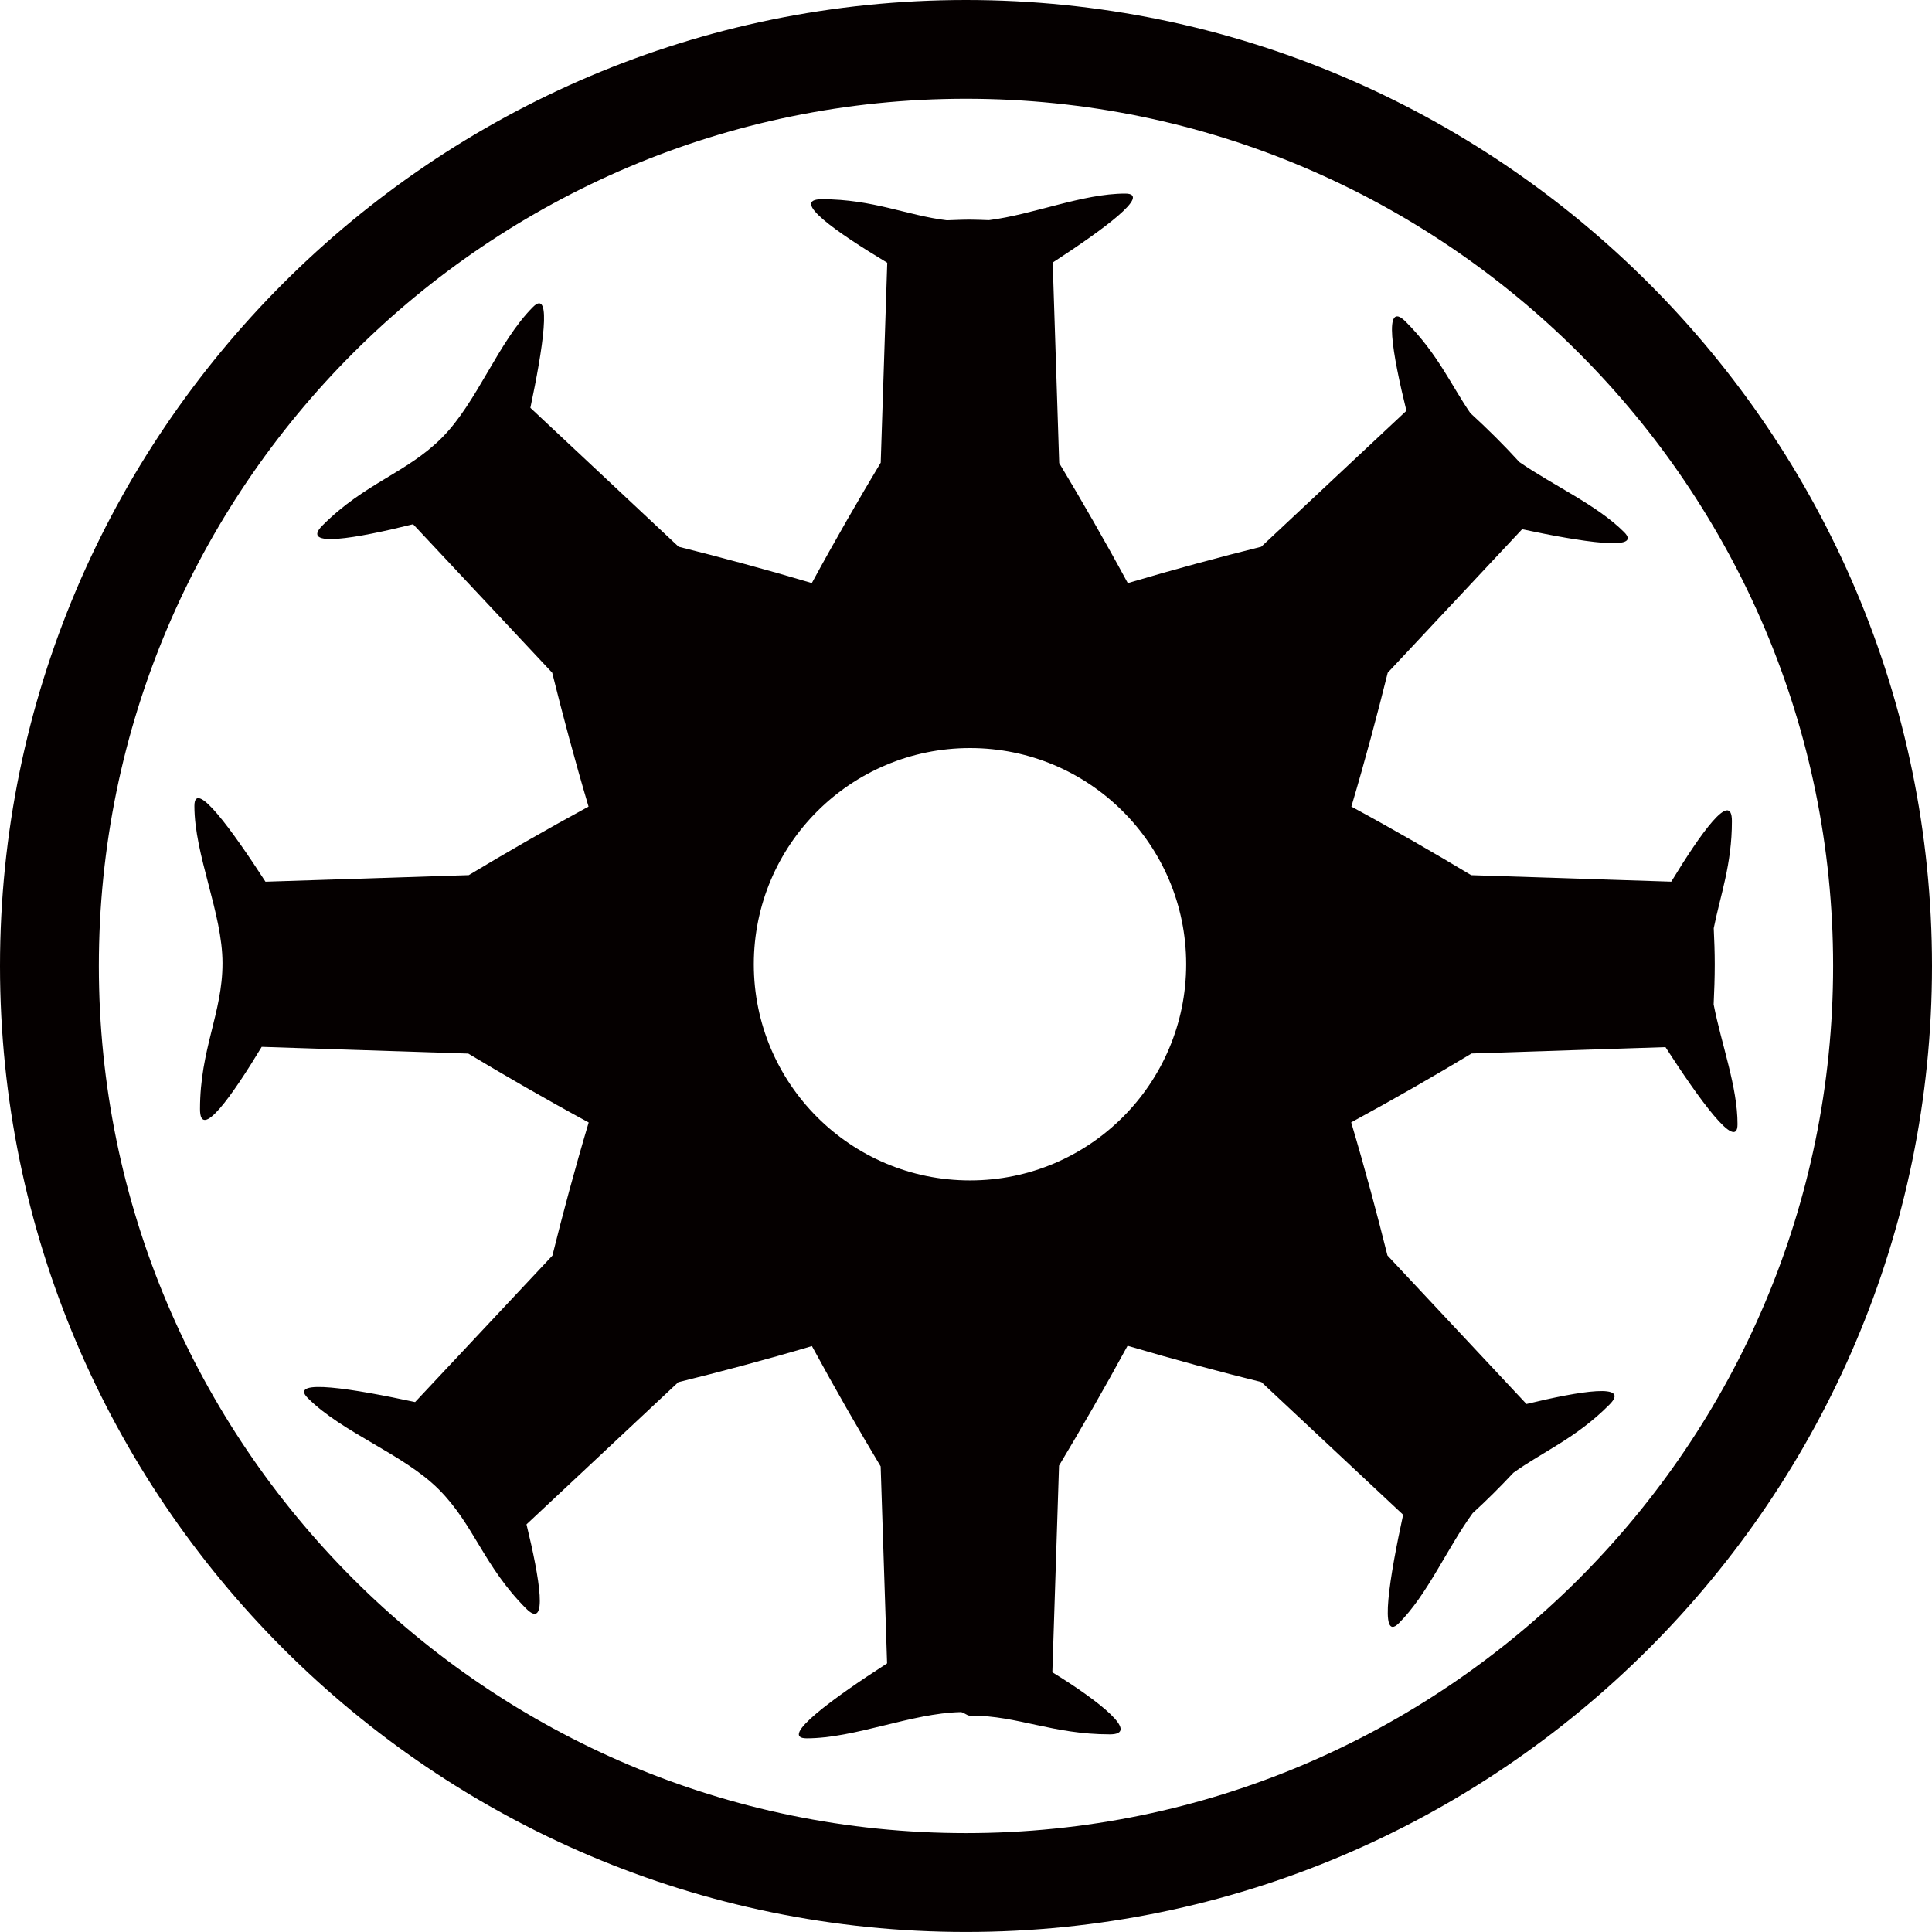
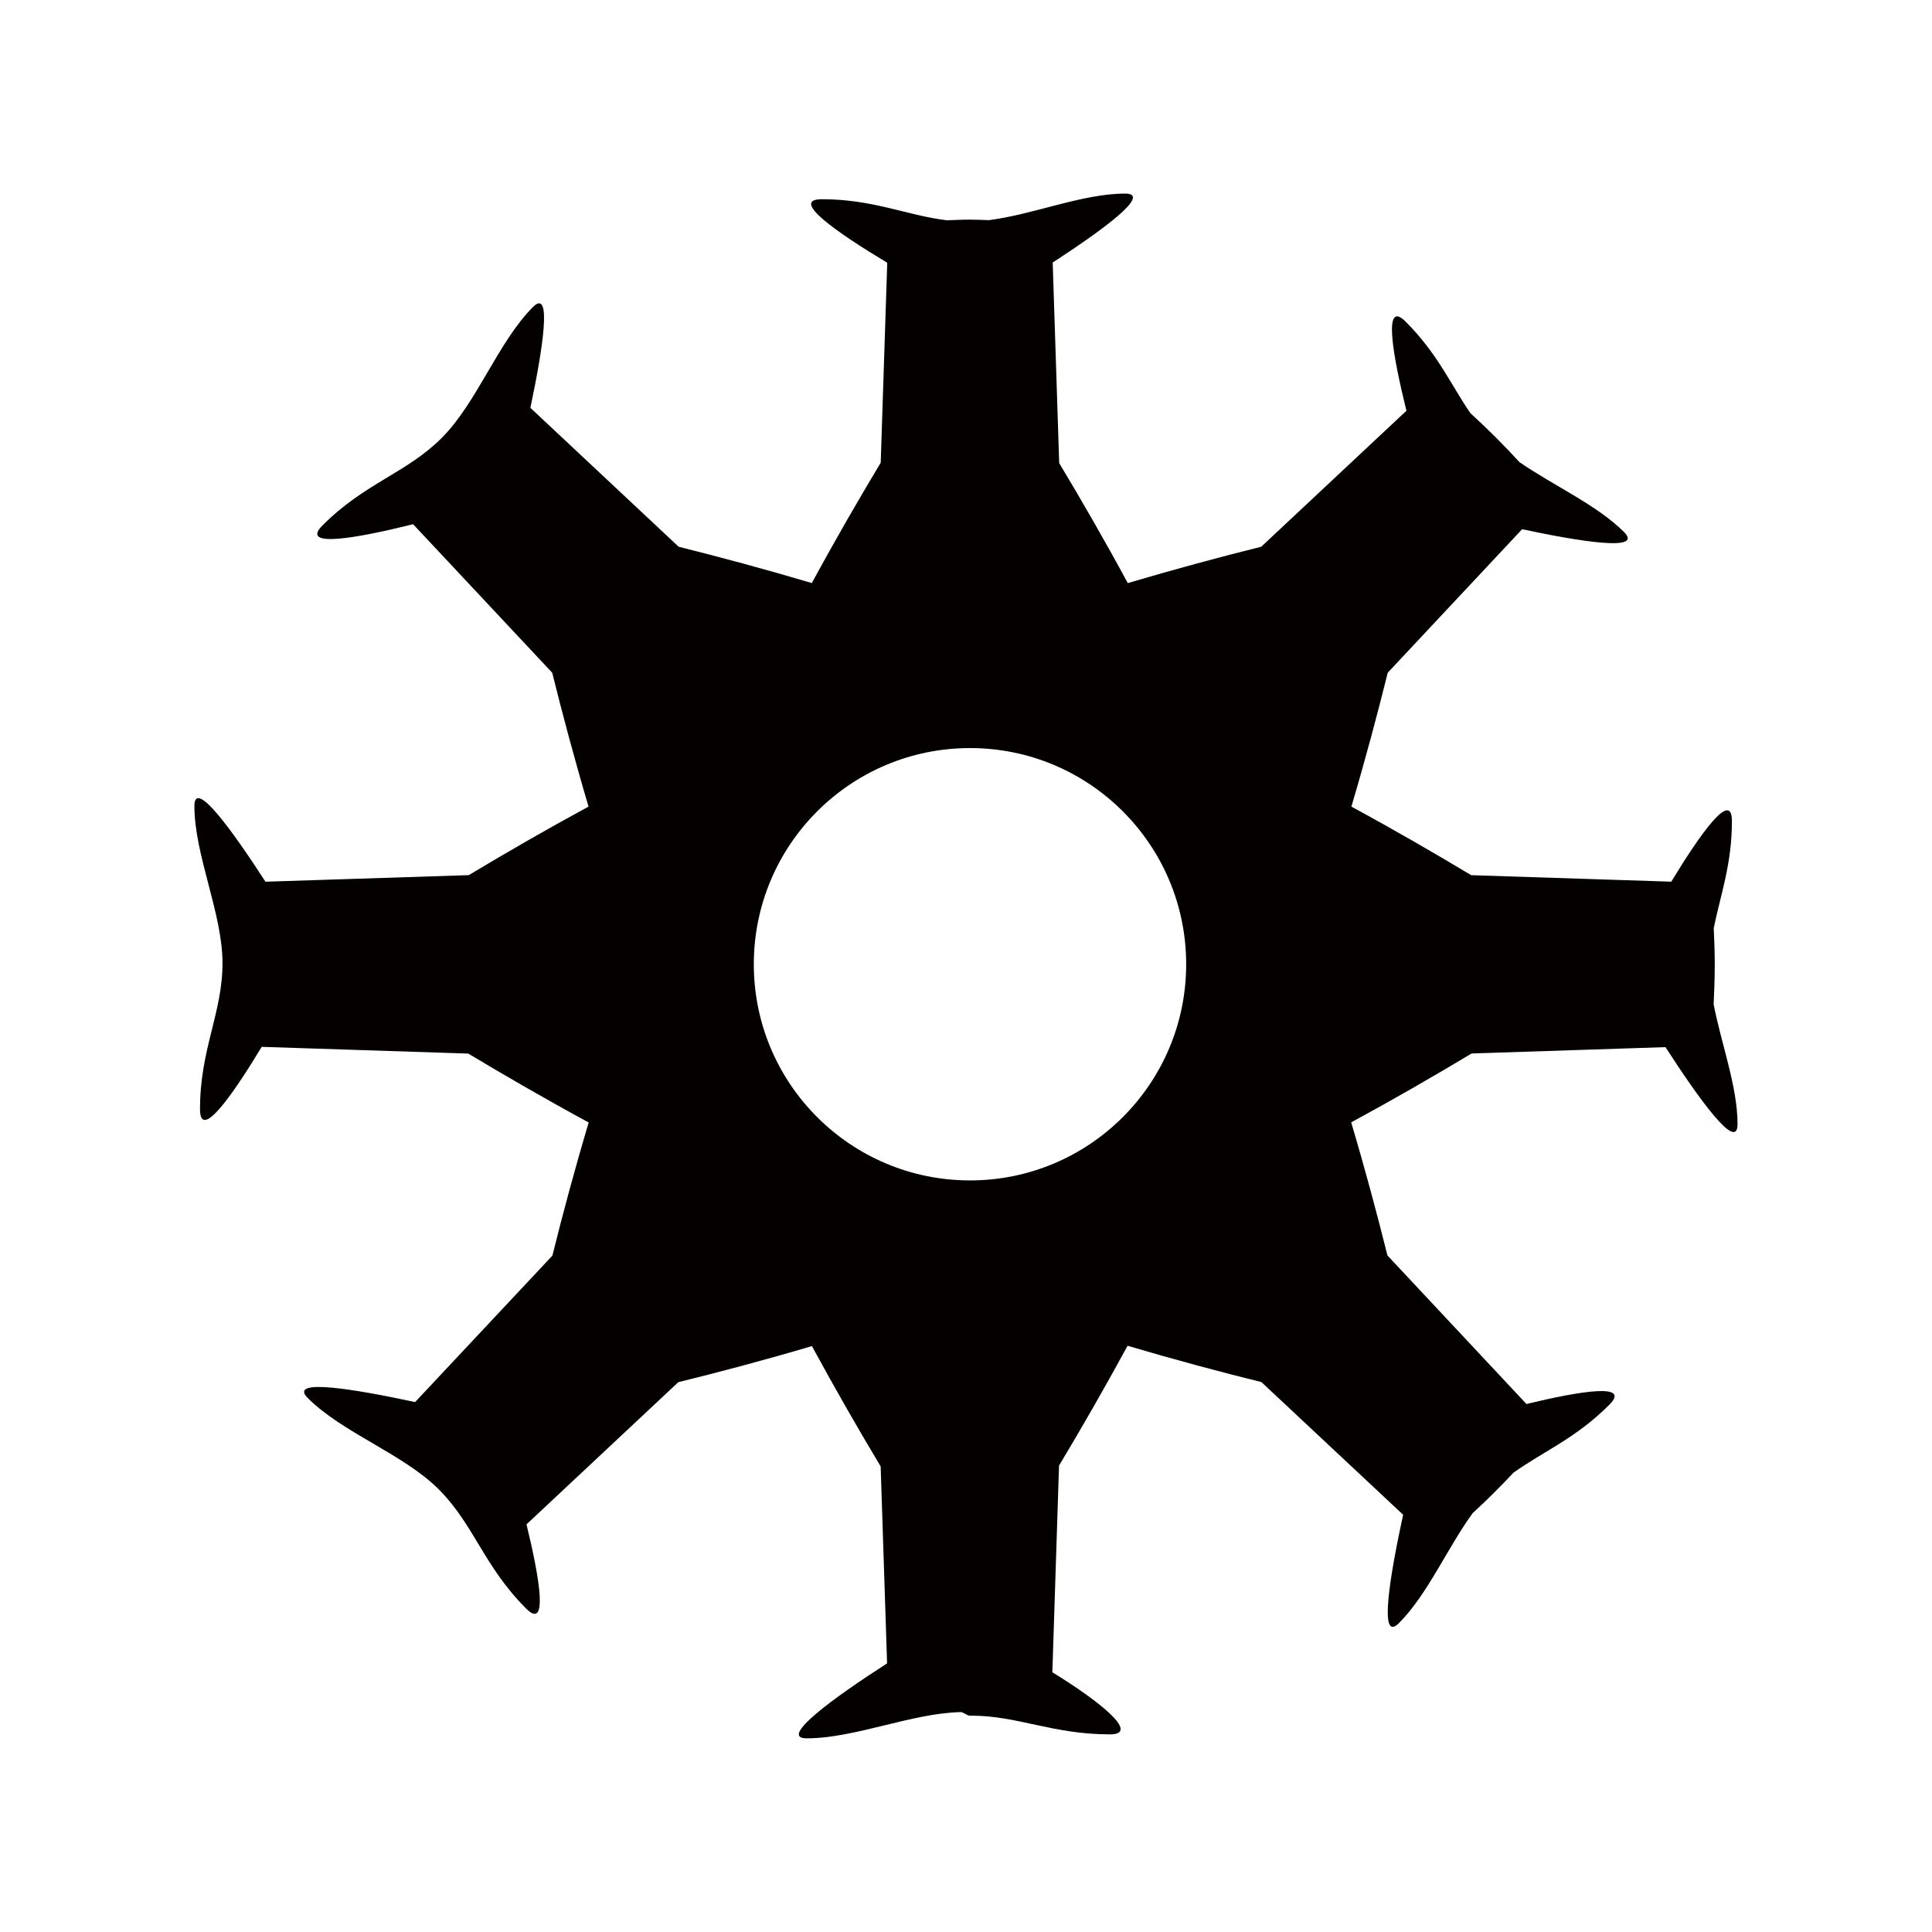
<svg xmlns="http://www.w3.org/2000/svg" width="105" height="105" viewBox="0 0 105 105" fill="none">
-   <path d="M52.499 0C23.55 0 0 23.55 0 52.499C0 81.445 23.55 104.998 52.499 104.998C81.445 104.998 105 81.445 105 52.499C105 23.548 81.445 0 52.499 0ZM52.499 99.626C26.512 99.626 5.372 78.483 5.372 52.496C5.372 26.507 26.512 5.367 52.499 5.367C78.49 5.367 99.626 26.505 99.626 52.496C99.626 78.483 78.488 99.626 52.499 99.626Z" fill="#050000" />
  <path d="M93.133 54.587C93.167 53.864 93.193 53.141 93.193 52.41C93.193 51.752 93.169 51.096 93.138 50.447C93.491 48.671 94.126 47.001 94.126 44.626C94.126 42.901 92.434 45.28 90.83 47.917L79.956 47.564C77.999 46.388 75.785 45.106 73.444 43.837C74.207 41.274 74.866 38.789 75.42 36.561L82.724 28.762C85.917 29.442 89.334 29.986 88.265 28.917C86.778 27.433 84.442 26.404 82.574 25.111C81.729 24.185 80.839 23.3 79.913 22.455C78.851 20.909 78.133 19.217 76.393 17.48C75.15 16.236 75.68 19.26 76.436 22.324L68.545 29.714C66.321 30.268 63.846 30.934 61.293 31.69C60.026 29.349 58.744 27.128 57.565 25.168L57.212 14.268C59.916 12.509 62.641 10.521 61.149 10.521C58.832 10.521 56.172 11.657 53.742 11.965C53.399 11.955 53.06 11.936 52.714 11.936C52.294 11.936 51.879 11.958 51.461 11.972C49.294 11.712 47.469 10.827 44.67 10.827C42.887 10.827 45.483 12.636 48.22 14.28L47.865 25.147C46.684 27.113 45.395 29.34 44.121 31.688C41.572 30.931 39.1 30.268 36.883 29.714L28.825 22.164C29.495 18.99 30.027 15.626 28.968 16.683C27.071 18.577 25.927 21.883 24.004 23.803C22.081 25.724 19.847 26.233 17.53 28.552C16.273 29.805 19.36 29.259 22.451 28.49L30.011 36.561C30.564 38.789 31.227 41.274 31.986 43.837C29.648 45.106 27.433 46.385 25.477 47.562L14.428 47.919C12.638 45.156 10.565 42.276 10.565 43.801C10.565 46.483 12.092 49.628 12.092 52.346C12.092 55.064 10.87 57.004 10.87 60.281C10.87 62.025 12.607 59.569 14.223 56.894L25.45 57.26C27.417 58.441 29.641 59.729 31.994 61.004C31.235 63.55 30.571 66.024 30.022 68.239L22.56 76.2C19.289 75.496 15.626 74.88 16.726 75.98C18.621 77.877 21.923 79.02 23.847 80.944C25.768 82.869 26.278 85.101 28.593 87.422C29.803 88.63 29.337 85.814 28.614 82.846L36.864 75.119C39.088 74.57 41.567 73.916 44.126 73.157C45.397 75.5 46.684 77.734 47.862 79.696L48.211 90.401C45.374 92.226 42.264 94.474 43.839 94.474C46.467 94.474 49.531 93.109 52.21 93.049C52.377 93.052 52.544 93.243 52.709 93.243C52.742 93.243 52.773 93.243 52.802 93.243C55.303 93.243 57.214 94.259 60.317 94.259C62.008 94.259 59.758 92.455 57.193 90.885L57.556 79.653C58.734 77.691 60.011 75.477 61.281 73.14C63.844 73.897 66.328 74.563 68.556 75.114L76.257 82.323C75.544 85.609 74.916 89.324 76.023 88.219C77.584 86.659 78.644 84.151 80.037 82.235C80.805 81.535 81.538 80.8 82.247 80.044C83.86 78.884 85.635 78.18 87.463 76.345C88.661 75.147 85.903 75.594 82.96 76.305L75.405 68.232C74.852 66.017 74.193 63.547 73.434 60.999C75.782 59.725 78.011 58.438 79.977 57.255L90.515 56.909C92.315 59.696 94.427 62.638 94.431 61.102C94.434 59.071 93.558 56.766 93.133 54.587ZM52.719 64.153C46.23 64.153 40.968 58.894 40.968 52.406C40.968 45.915 46.23 40.656 52.719 40.656C59.205 40.656 64.466 45.915 64.466 52.406C64.464 58.894 59.202 64.153 52.719 64.153Z" fill="#050000" />
</svg>